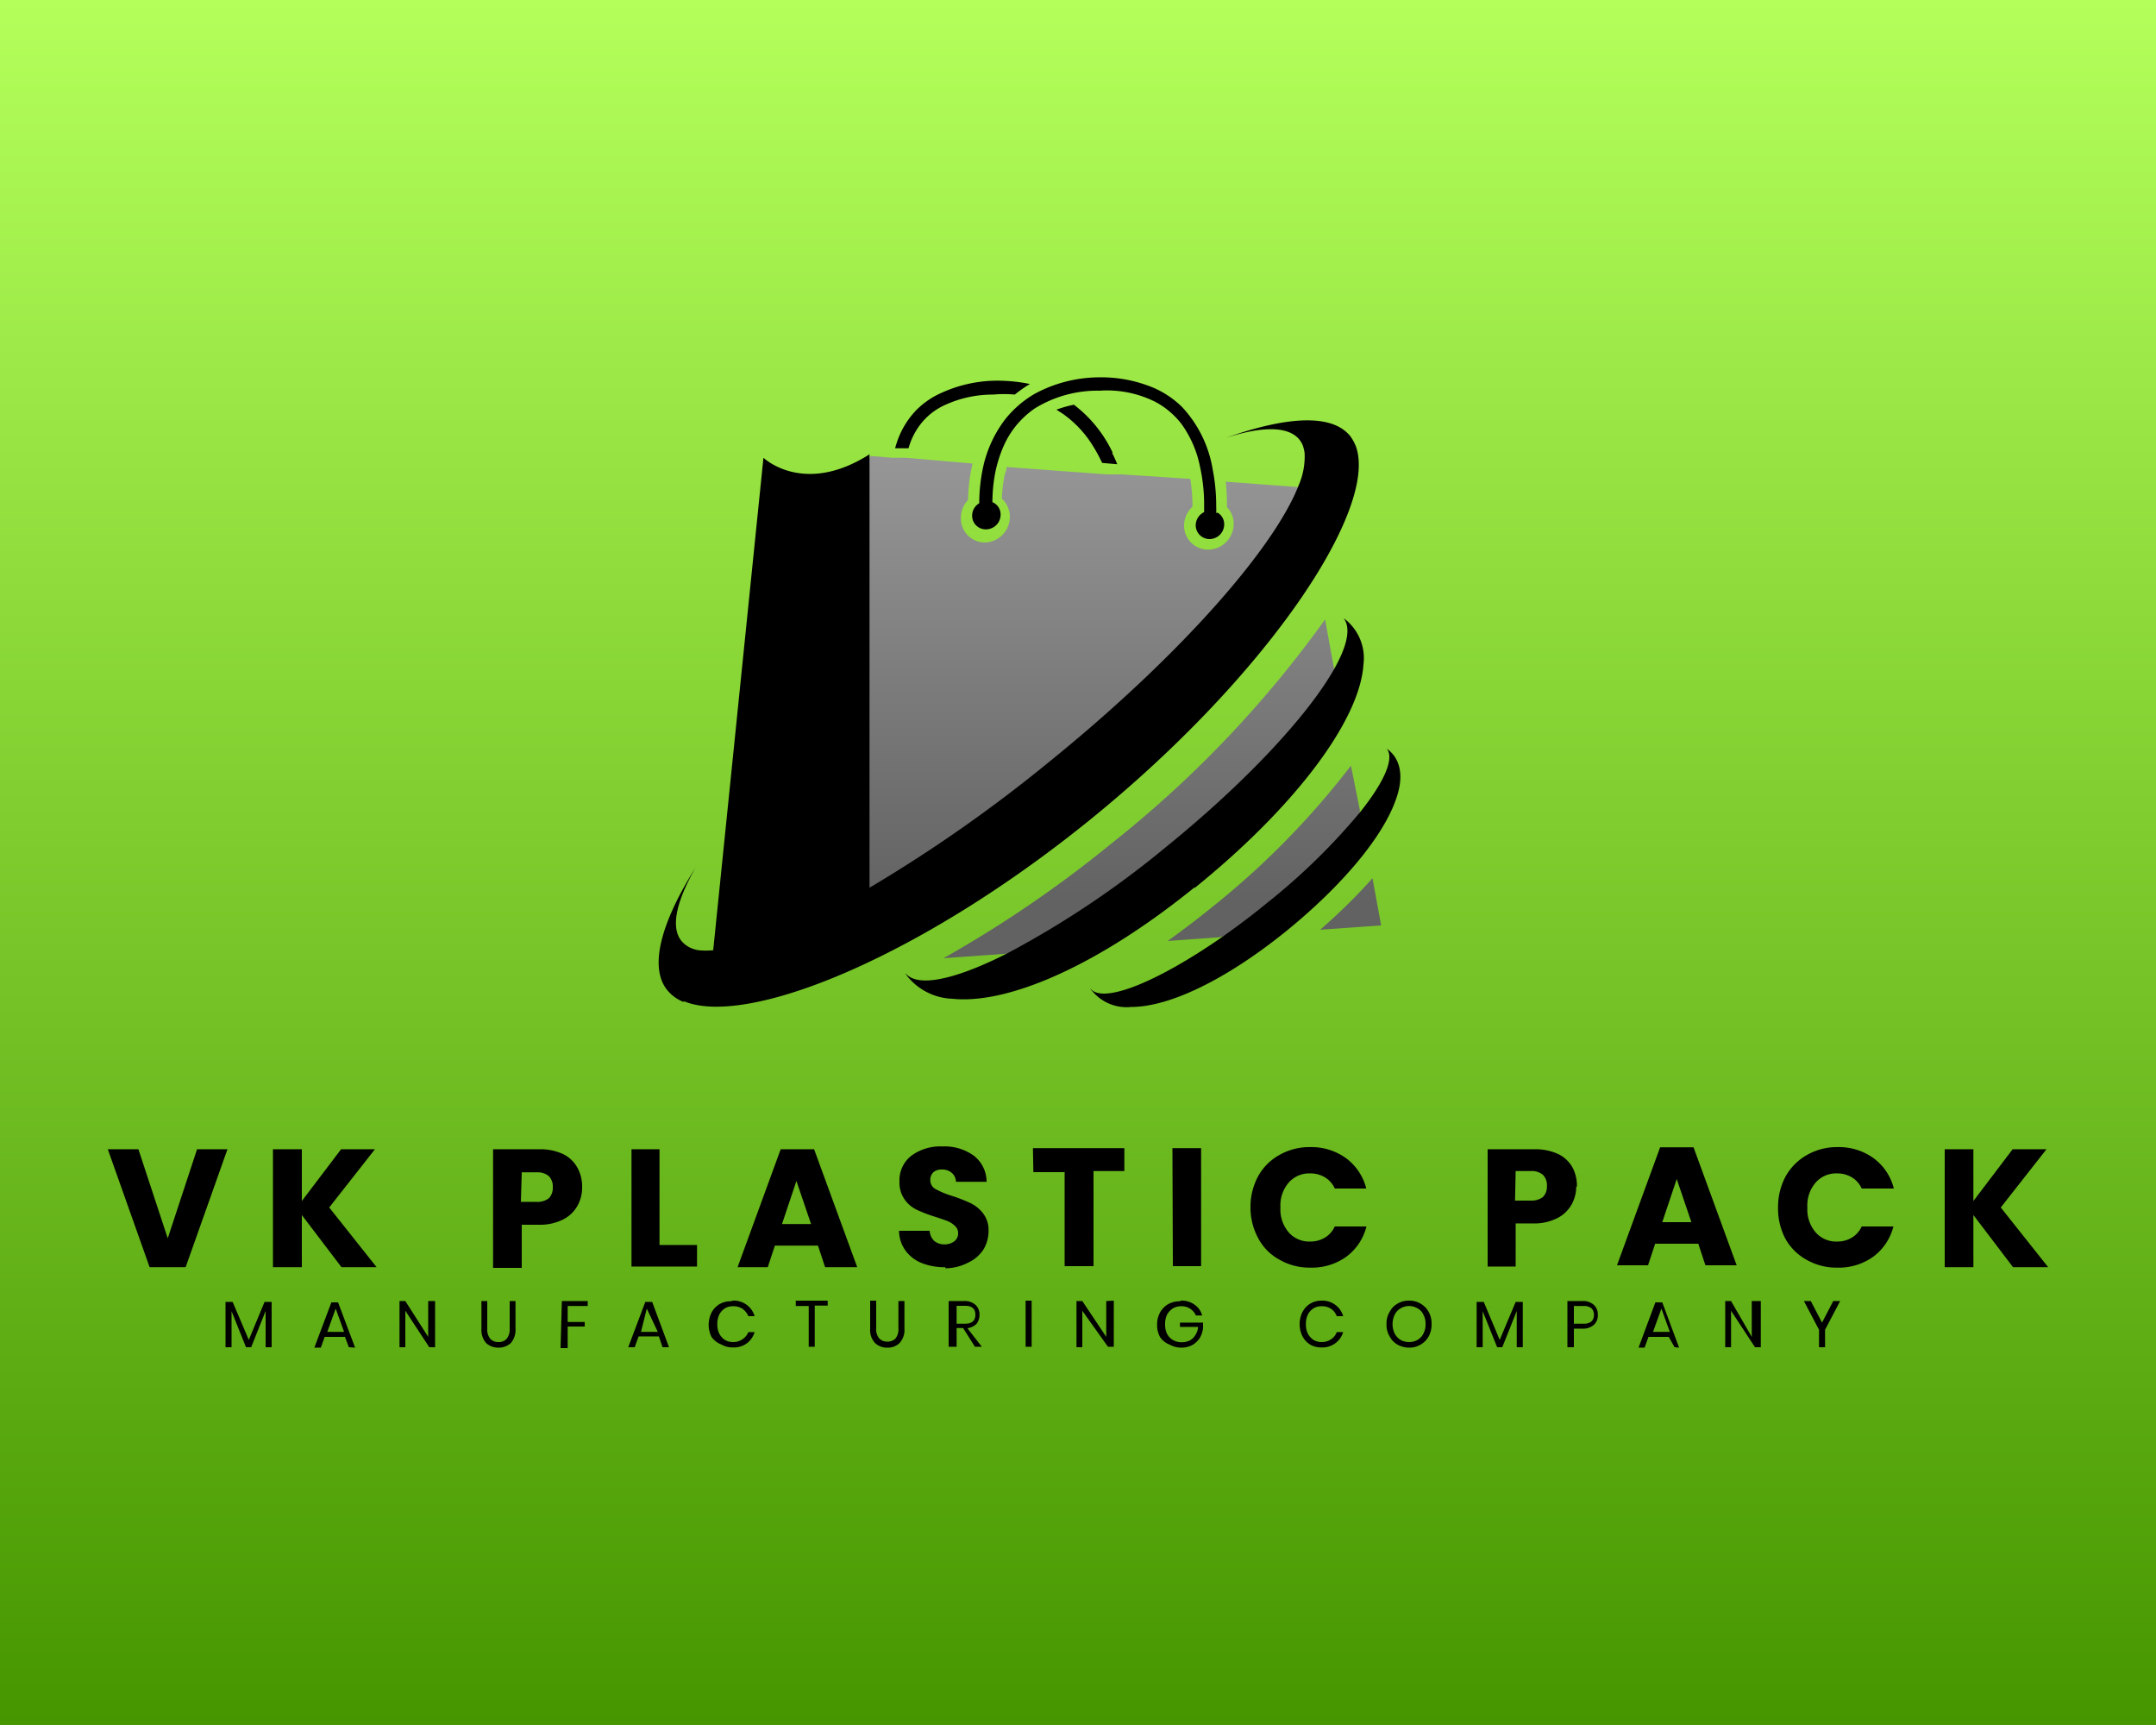
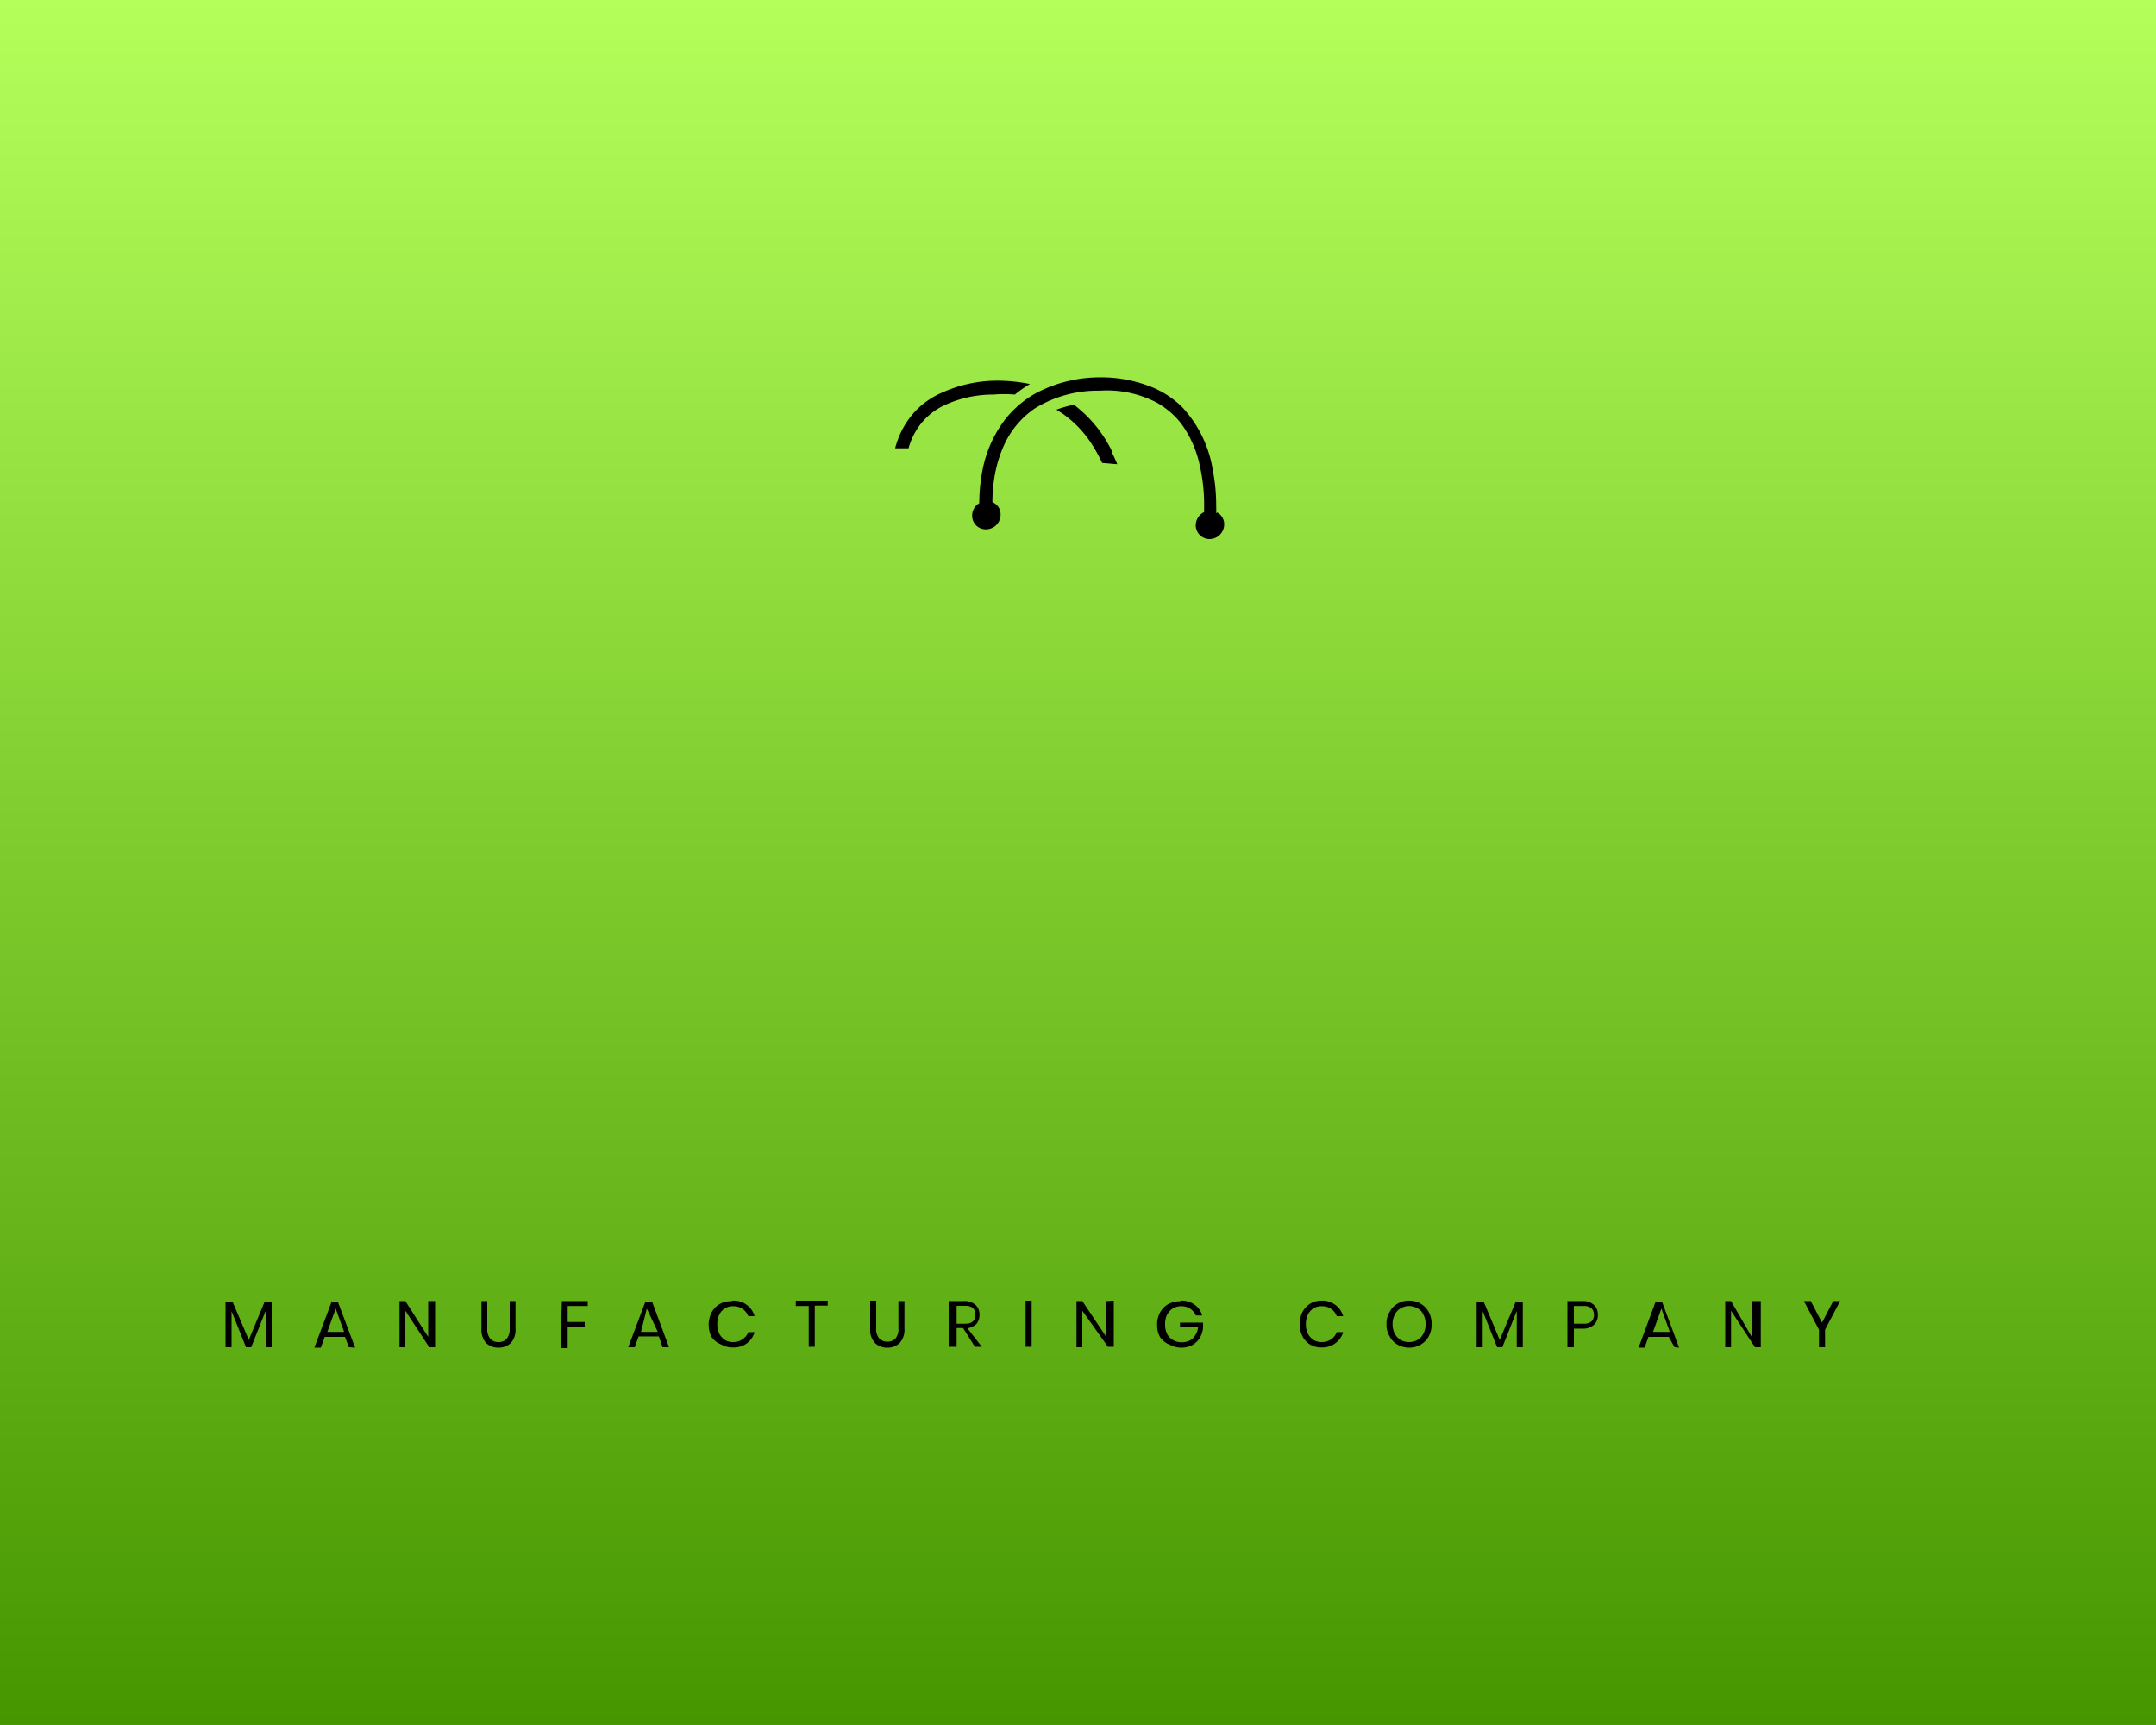
<svg xmlns="http://www.w3.org/2000/svg" viewBox="123.961 132.32 100 80" width="100" height="80">
  <defs>
    <linearGradient id="linear-gradient" x1="50" y1="79.28" x2="50" y2="-0.72" gradientTransform="matrix(1, 0, 0, -1, 0, 79.28)" gradientUnits="userSpaceOnUse">
      <stop offset="0" stop-color="#b4ff5a" />
      <stop offset="1" stop-color="#469600" />
    </linearGradient>
    <linearGradient id="linear-gradient-2" x1="154.15" y1="102.15" x2="154.15" y2="93.13" gradientTransform="matrix(2.29, 0, 0, -2.29, -301.17, 255.2)" gradientUnits="userSpaceOnUse">
      <stop offset="0" stop-color="#969696" />
      <stop offset="1" stop-color="#626262" />
    </linearGradient>
  </defs>
  <g id="background-logo" transform="matrix(1, 0, 0, 1, 123.961, 132.319)">
    <rect class="cls-1" width="100" height="80" style="fill: url('#linear-gradient');" />
  </g>
  <g id="logo-logo" transform="matrix(1, 0, 0, 1, 123.961, 132.319)">
-     <path class="cls-2" d="M56.85,22.32a10,10,0,0,1,.06,1.11v.09a1.11,1.11,0,0,1,.31.78,1.19,1.19,0,0,1-1.15,1.19,1.11,1.11,0,0,1-1.15-1.11,1.2,1.2,0,0,1,.39-.88h0a8.3,8.3,0,0,0-.1-1.29L52,22l-.68,0-4.63-.34c0,.13-.07.27-.1.41a6.6,6.6,0,0,0-.12,1.06,1.15,1.15,0,0,1,.37.84,1.19,1.19,0,0,1-1.15,1.19A1.11,1.11,0,0,1,44.57,24a1.18,1.18,0,0,1,.33-.81,7.82,7.82,0,0,1,.21-1.69h0L42,21.23l-.61,0-1-.08-.92,1.57-.35,20A93.31,93.31,0,0,0,49.1,36c6-4.85,10.66-9.63,11.12-13.41l-3.38-.25Zm4.61,6.41a51.45,51.45,0,0,1-9.91,10.39,54.92,54.92,0,0,1-7.79,5.32l2.93-.21c2.71-.56,5.12-2.35,7.77-4.49,3.73-3,6.9-6.2,7.42-8.7l-.42-2.31Zm2.2,12a26.3,26.3,0,0,1-2.43,2.39l2.83-.2-.4-2.19Zm-1-5.22a37.86,37.86,0,0,1-6.44,6.56c-.69.56-1.38,1.08-2.06,1.57l2.38-.17a6,6,0,0,0,3-1.59c1.81-1.47,3.21-2.59,3.54-4.28Z" style="fill: url('#linear-gradient-2');" />
-     <path d="M31.71,46.47a1.86,1.86,0,0,1-.77-.56c-.84-1.06-.29-3.11,1.32-5.67-.89,1.56-1.16,2.76-.66,3.39a1.23,1.23,0,0,0,.35.29,1.49,1.49,0,0,0,.45.15,3.49,3.49,0,0,0,.68,0l2.33-22.84s1.86,1.79,4.92-.16v20.1a67.44,67.44,0,0,0,8.3-5.81c6-4.85,10.44-9.88,11.6-12.84A3.35,3.35,0,0,0,60.51,21a1.9,1.9,0,0,0-.09-.36,1.28,1.28,0,0,0-.15-.25c-.51-.63-1.72-.63-3.42-.08,2.82-1,4.93-1.14,5.78-.08a2.19,2.19,0,0,1,.27.5c1,2.94-4.15,10.66-12.38,17.32-7.89,6.38-15.89,9.61-18.81,8.38ZM55.4,41.19c4.61-3.72,7.67-7.75,7.84-10.37a2.3,2.3,0,0,0-.92-2.15c.35.45.17,1.28-.44,2.36-1.21,2.14-4.09,5.25-7.82,8.27a43.45,43.45,0,0,1-7.37,4.93c-2.16,1.09-3.82,1.52-4.52,1.06a.93.93,0,0,1-.18-.16,1.27,1.27,0,0,0,.13.19,2.81,2.81,0,0,0,2.05,1c2.58.27,6.75-1.53,11.24-5.17Zm4.25,2c2.61-2.12,4.49-4.38,5.09-6.1.37-1,.27-1.88-.42-2.37.37.46-.13,1.56-1.23,2.94a29.48,29.48,0,0,1-4.35,4.24c-.73.6-1.46,1.14-2.16,1.63-2.8,1.93-5.19,2.94-5.91,2.41l-.1-.09a.39.39,0,0,0,.08.1,2.07,2.07,0,0,0,1.82.75c1.76,0,4.38-1.25,7.18-3.51Z" />
    <path d="M47.77,17.81l0,0a5.83,5.83,0,0,0-.7.49,5.54,5.54,0,0,0-1,0,5.32,5.32,0,0,0-2.34.53,3,3,0,0,0-1.23,1.13,3.21,3.21,0,0,0-.36.83l-.62,0a1.21,1.21,0,0,1,.05-.18,3.94,3.94,0,0,1,.94-1.6,3.83,3.83,0,0,1,1.18-.8A6.28,6.28,0,0,1,46,17.66,7.45,7.45,0,0,1,47.77,17.81ZM51.61,21a6,6,0,0,0-1.8-2.23A5.5,5.5,0,0,0,49,19l.28.18a5.06,5.06,0,0,1,1.43,1.53,7.07,7.07,0,0,1,.41.76l.7.06c-.07-.18-.15-.35-.24-.53Zm4.8,2.8a3,3,0,0,0,0-.31,8.59,8.59,0,0,0-.16-1.7,5.56,5.56,0,0,0-1.41-2.9,4.3,4.3,0,0,0-1.58-1A6.27,6.27,0,0,0,51,17.5a6.35,6.35,0,0,0-3,.76,4.89,4.89,0,0,0-1.38,1.19,5.66,5.66,0,0,0-1,2.12,8,8,0,0,0-.2,1.77v0a.66.66,0,0,0-.33.57.63.63,0,0,0,.66.64.68.68,0,0,0,.66-.68.61.61,0,0,0-.38-.58h0a7.31,7.31,0,0,1,.14-1.41,6,6,0,0,1,.42-1.28A4.13,4.13,0,0,1,48,18.94,5.53,5.53,0,0,1,51,18.12a5,5,0,0,1,2.61.53,3.79,3.79,0,0,1,1.18,1,5.07,5.07,0,0,1,.87,2,8.08,8.08,0,0,1,.19,1.82v.28a.69.69,0,0,0-.39.61.64.64,0,0,0,.66.64.68.68,0,0,0,.66-.68.61.61,0,0,0-.32-.55Z" />
  </g>
  <g id="tagline-1900d219-6064-4a10-b7ad-bdb25c5d1d0c-logo" transform="matrix(1, 0, 0, 1, 123.961, 132.319)">
    <g id="tagline-1900d219-6064-4a10-b7ad-bdb25c5d1d0c-logo-path-0">
      <path d="M12.27,60.38h.33v2.1h-.28V60.8l-.67,1.68h-.24l-.67-1.67v1.67h-.28v-2.1h.33l.75,1.76Zm3.91,2.1L16,62h-.94l-.18.5h-.3l.79-2.1h.31l.79,2.1Zm-1-.71h.78l-.39-1.08Zm5-1.43v2.14h-.27l-1.11-1.69v1.69h-.27V60.34h.27L19.86,62V60.34Zm2.15,0h.27v1.28a.69.69,0,0,0,.14.47.49.49,0,0,0,.38.15h0a.48.48,0,0,0,.38-.15.69.69,0,0,0,.14-.47h0V60.34h.27v1.28a.93.93,0,0,1-.21.66.82.82,0,0,1-.58.22h0a.82.82,0,0,1-.58-.22.93.93,0,0,1-.21-.66h0Zm3.73,0h1.2v.23h-.93v.74h.79v.21h-.79v1H26Zm4.67,2.14-.17-.5h-.94l-.18.5h-.3l.79-2.1h.32l.78,2.1Zm-1-.71h.78L30,60.69Zm4.27-1.45a1,1,0,0,1,.64.2,1,1,0,0,1,.36.52h-.29a.82.82,0,0,0-.27-.34.78.78,0,0,0-.44-.12h0a.7.7,0,0,0-.38.1.74.74,0,0,0-.26.29,1,1,0,0,0-.09.44h0a1,1,0,0,0,.09.44.81.81,0,0,0,.26.29.7.7,0,0,0,.38.1h0a.72.72,0,0,0,.44-.13.73.73,0,0,0,.27-.33h.29a1,1,0,0,1-.36.52,1,1,0,0,1-.64.19h0a1,1,0,0,1-.53-.13A1,1,0,0,1,33,62a1.25,1.25,0,0,1-.13-.56h0a1.25,1.25,0,0,1,.13-.56,1,1,0,0,1,.36-.39,1,1,0,0,1,.53-.14Zm2.91,0h1.48v.23h-.6v1.91h-.28V60.57h-.6Zm3.45,0h.28v1.28a.65.65,0,0,0,.14.47.49.49,0,0,0,.38.15h0a.49.49,0,0,0,.38-.15.69.69,0,0,0,.13-.47h0V60.34h.28v1.28a.89.89,0,0,1-.22.66.78.78,0,0,1-.58.22h0a.78.78,0,0,1-.57-.22.89.89,0,0,1-.22-.66h0Zm5.18,2.14h-.32l-.55-.87h-.3v.87H44V60.34h.7a.74.74,0,0,1,.55.18.6.6,0,0,1,.18.46h0a.64.64,0,0,1-.14.42.75.75,0,0,1-.42.2h0Zm-1.17-1.9v.83h.4c.31,0,.47-.14.47-.42h0c0-.27-.16-.41-.47-.41h-.4Zm3.2-.24h.28v2.14h-.28Zm4.09,0v2.14h-.27L50.2,60.79v1.69h-.27V60.34h.27L51.31,62V60.34Zm3.13,0a1,1,0,0,1,.62.19.9.9,0,0,1,.35.5h-.29a.72.72,0,0,0-.68-.43h0a.76.76,0,0,0-.39.1.84.84,0,0,0-.27.29,1,1,0,0,0-.09.44h0a1,1,0,0,0,.09.45.71.71,0,0,0,.28.29.78.78,0,0,0,.41.1h0a.86.86,0,0,0,.36-.08.63.63,0,0,0,.26-.25.78.78,0,0,0,.13-.38h-.84v-.2h1.07v.25a1.19,1.19,0,0,1-.15.46,1,1,0,0,1-.35.33,1.07,1.07,0,0,1-.51.12h0a1.09,1.09,0,0,1-.54-.14A.93.93,0,0,1,53.8,62a1.13,1.13,0,0,1-.13-.56h0a1.13,1.13,0,0,1,.13-.56,1,1,0,0,1,.37-.39,1.09,1.09,0,0,1,.54-.14Zm6.51,0a1,1,0,0,1,.64.2,1,1,0,0,1,.36.52h-.3a.73.73,0,0,0-.26-.34.78.78,0,0,0-.44-.12h0a.7.7,0,0,0-.38.1.74.74,0,0,0-.26.29,1,1,0,0,0-.09.44h0a1,1,0,0,0,.09.44.81.81,0,0,0,.26.29.7.7,0,0,0,.38.1h0a.72.72,0,0,0,.44-.13.66.66,0,0,0,.26-.33h.3a1,1,0,0,1-1,.71h0a1,1,0,0,1-.53-.13,1,1,0,0,1-.36-.39,1.25,1.25,0,0,1-.13-.56h0a1.25,1.25,0,0,1,.13-.56,1,1,0,0,1,.36-.39,1,1,0,0,1,.53-.14Zm4.06,0a1,1,0,0,1,.53.14,1,1,0,0,1,.38.39,1.13,1.13,0,0,1,.13.56h0a1.13,1.13,0,0,1-.13.56,1,1,0,0,1-.38.39,1,1,0,0,1-.53.14h0a1.09,1.09,0,0,1-.54-.14.93.93,0,0,1-.37-.39,1,1,0,0,1-.14-.56h0a1,1,0,0,1,.14-.56.93.93,0,0,1,.37-.39,1,1,0,0,1,.54-.14Zm0,.25a.77.77,0,0,0-.4.11.69.69,0,0,0-.27.29,1,1,0,0,0-.1.44h0a1,1,0,0,0,.1.44.76.76,0,0,0,.27.29.77.77,0,0,0,.4.1h0a.76.76,0,0,0,.39-.1.69.69,0,0,0,.27-.29.89.89,0,0,0,.1-.44h0a.87.87,0,0,0-.1-.44.59.59,0,0,0-.27-.29.77.77,0,0,0-.39-.11Zm4.94-.19h.33v2.1h-.28V60.8l-.67,1.68h-.24l-.67-1.67v1.67h-.28v-2.1h.33l.74,1.76Zm3.16,1.24H73v.86H72.7V60.34h.68a.74.74,0,0,1,.55.18.59.59,0,0,1,.18.46h0a.58.58,0,0,1-.19.47.78.78,0,0,1-.54.17Zm0-.23a.52.52,0,0,0,.36-.11.41.41,0,0,0,.11-.3h0a.41.41,0,0,0-.11-.3.52.52,0,0,0-.36-.11H73v.82Zm4.21,1.09L77.4,62h-.94l-.18.5H76l.78-2.1h.32l.78,2.1Zm-1-.71h.78l-.39-1.08Zm5-1.43v2.14h-.27l-1.11-1.69v1.69h-.27V60.34h.27L81.25,62V60.34Zm3.36,0h.32l-.7,1.33v.81h-.28v-.81l-.7-1.33h.32l.52,1Z" />
    </g>
  </g>
  <g id="tagline-6ccfcf0e-d4a5-4732-af89-39e46756e0e2-logo" transform="matrix(1, 0, 0, 1, 123.961, 132.319)">
    <g id="tagline-6ccfcf0e-d4a5-4732-af89-39e46756e0e2-logo-path-0">
-       <path d="M9.14,53.3h1.41L8.61,58.77H6.94L5,53.3H6.42l1.36,4.13Zm8.33,5.47H15.84L14,56.35v2.42H12.66V53.3H14v2.4l1.82-2.4h1.57L15.27,56ZM27,55.06h0a1.73,1.73,0,0,1-.22.87,1.58,1.58,0,0,1-.67.63A2.35,2.35,0,0,1,25,56.8H24.2v2H22.87V53.3H25a2.5,2.5,0,0,1,1.11.22,1.52,1.52,0,0,1,.67.63A1.81,1.81,0,0,1,27,55.06Zm-2.84.68h.73a.86.86,0,0,0,.57-.17.69.69,0,0,0,.18-.51h0a.69.69,0,0,0-.18-.51.81.81,0,0,0-.57-.18H24.2Zm6.43-2.44v4.44h1.74v1H29.29V53.3Zm7.68,5.47-.33-1h-2l-.33,1h-1.4l2-5.47h1.55l2,5.47Zm-2-2h1.35l-.68-2Zm7.57,2h0a2.85,2.85,0,0,1-1.08-.19,1.71,1.71,0,0,1-.76-.58,1.56,1.56,0,0,1-.3-.92h1.42a.71.71,0,0,0,.21.47.72.72,0,0,0,.47.16h0a.72.72,0,0,0,.46-.14.45.45,0,0,0,.18-.38h0a.44.44,0,0,0-.14-.33,1.12,1.12,0,0,0-.33-.22c-.14-.06-.33-.12-.57-.2h0a6.73,6.73,0,0,1-.87-.33,1.44,1.44,0,0,1-.57-.48,1.34,1.34,0,0,1-.24-.83h0a1.44,1.44,0,0,1,.55-1.2,2.26,2.26,0,0,1,1.44-.43h0a2.3,2.3,0,0,1,1.46.43,1.53,1.53,0,0,1,.59,1.21H44.34a.56.56,0,0,0-.2-.42.66.66,0,0,0-.45-.15h0a.57.57,0,0,0-.39.12.48.48,0,0,0-.15.38h0a.46.46,0,0,0,.25.41,4,4,0,0,0,.78.32h0a7.34,7.34,0,0,1,.86.34,1.63,1.63,0,0,1,.57.48,1.25,1.25,0,0,1,.24.8h0a1.64,1.64,0,0,1-.23.85,1.68,1.68,0,0,1-.7.61A2.33,2.33,0,0,1,43.86,58.82Zm4.07-5.52h4.24v1.06H50.72v4.41H49.38V54.36H47.93Zm6.47,0h1.33v5.47H54.4ZM58,56h0a3,3,0,0,1,.35-1.44,2.52,2.52,0,0,1,1-1,2.8,2.8,0,0,1,1.42-.36h0a2.74,2.74,0,0,1,1.67.52,2.5,2.5,0,0,1,.93,1.4H61.91a1.17,1.17,0,0,0-.46-.52,1.3,1.3,0,0,0-.68-.18h0a1.26,1.26,0,0,0-1,.43A1.62,1.62,0,0,0,59.39,56h0a1.63,1.63,0,0,0,.38,1.15,1.26,1.26,0,0,0,1,.43h0a1.3,1.3,0,0,0,.68-.18,1.17,1.17,0,0,0,.46-.52h1.47a2.5,2.5,0,0,1-.93,1.4,2.74,2.74,0,0,1-1.67.51h0a2.8,2.8,0,0,1-1.42-.36,2.43,2.43,0,0,1-1-1A3,3,0,0,1,58,56Zm15.11-1h0a1.73,1.73,0,0,1-.22.87,1.58,1.58,0,0,1-.67.63,2.38,2.38,0,0,1-1.12.24H70.3v2H69V53.3h2.16a2.53,2.53,0,0,1,1.11.22,1.52,1.52,0,0,1,.67.63A1.81,1.81,0,0,1,73.14,55.06Zm-2.84.68H71a.86.86,0,0,0,.57-.17.69.69,0,0,0,.18-.51h0a.69.69,0,0,0-.18-.51.81.81,0,0,0-.57-.18H70.3Zm8.83,3-.33-1h-2l-.33,1H75l2-5.47h1.55l2,5.47Zm-2-2h1.35l-.68-2ZM82.47,56h0a3,3,0,0,1,.35-1.44,2.59,2.59,0,0,1,1-1,2.8,2.8,0,0,1,1.42-.36h0a2.74,2.74,0,0,1,1.67.52,2.5,2.5,0,0,1,.93,1.4H86.35a1.17,1.17,0,0,0-.46-.52,1.3,1.3,0,0,0-.68-.18h0a1.26,1.26,0,0,0-1,.43A1.62,1.62,0,0,0,83.83,56h0a1.63,1.63,0,0,0,.38,1.15,1.26,1.26,0,0,0,1,.43h0a1.3,1.3,0,0,0,.68-.18,1.17,1.17,0,0,0,.46-.52h1.47a2.5,2.5,0,0,1-.93,1.4,2.74,2.74,0,0,1-1.67.51h0a2.8,2.8,0,0,1-1.42-.36,2.5,2.5,0,0,1-1-1A3,3,0,0,1,82.47,56ZM95,58.77H93.37l-1.84-2.42v2.42H90.2V53.3h1.33v2.4l1.82-2.4h1.57L92.8,56Z" />
-     </g>
+       </g>
  </g>
</svg>